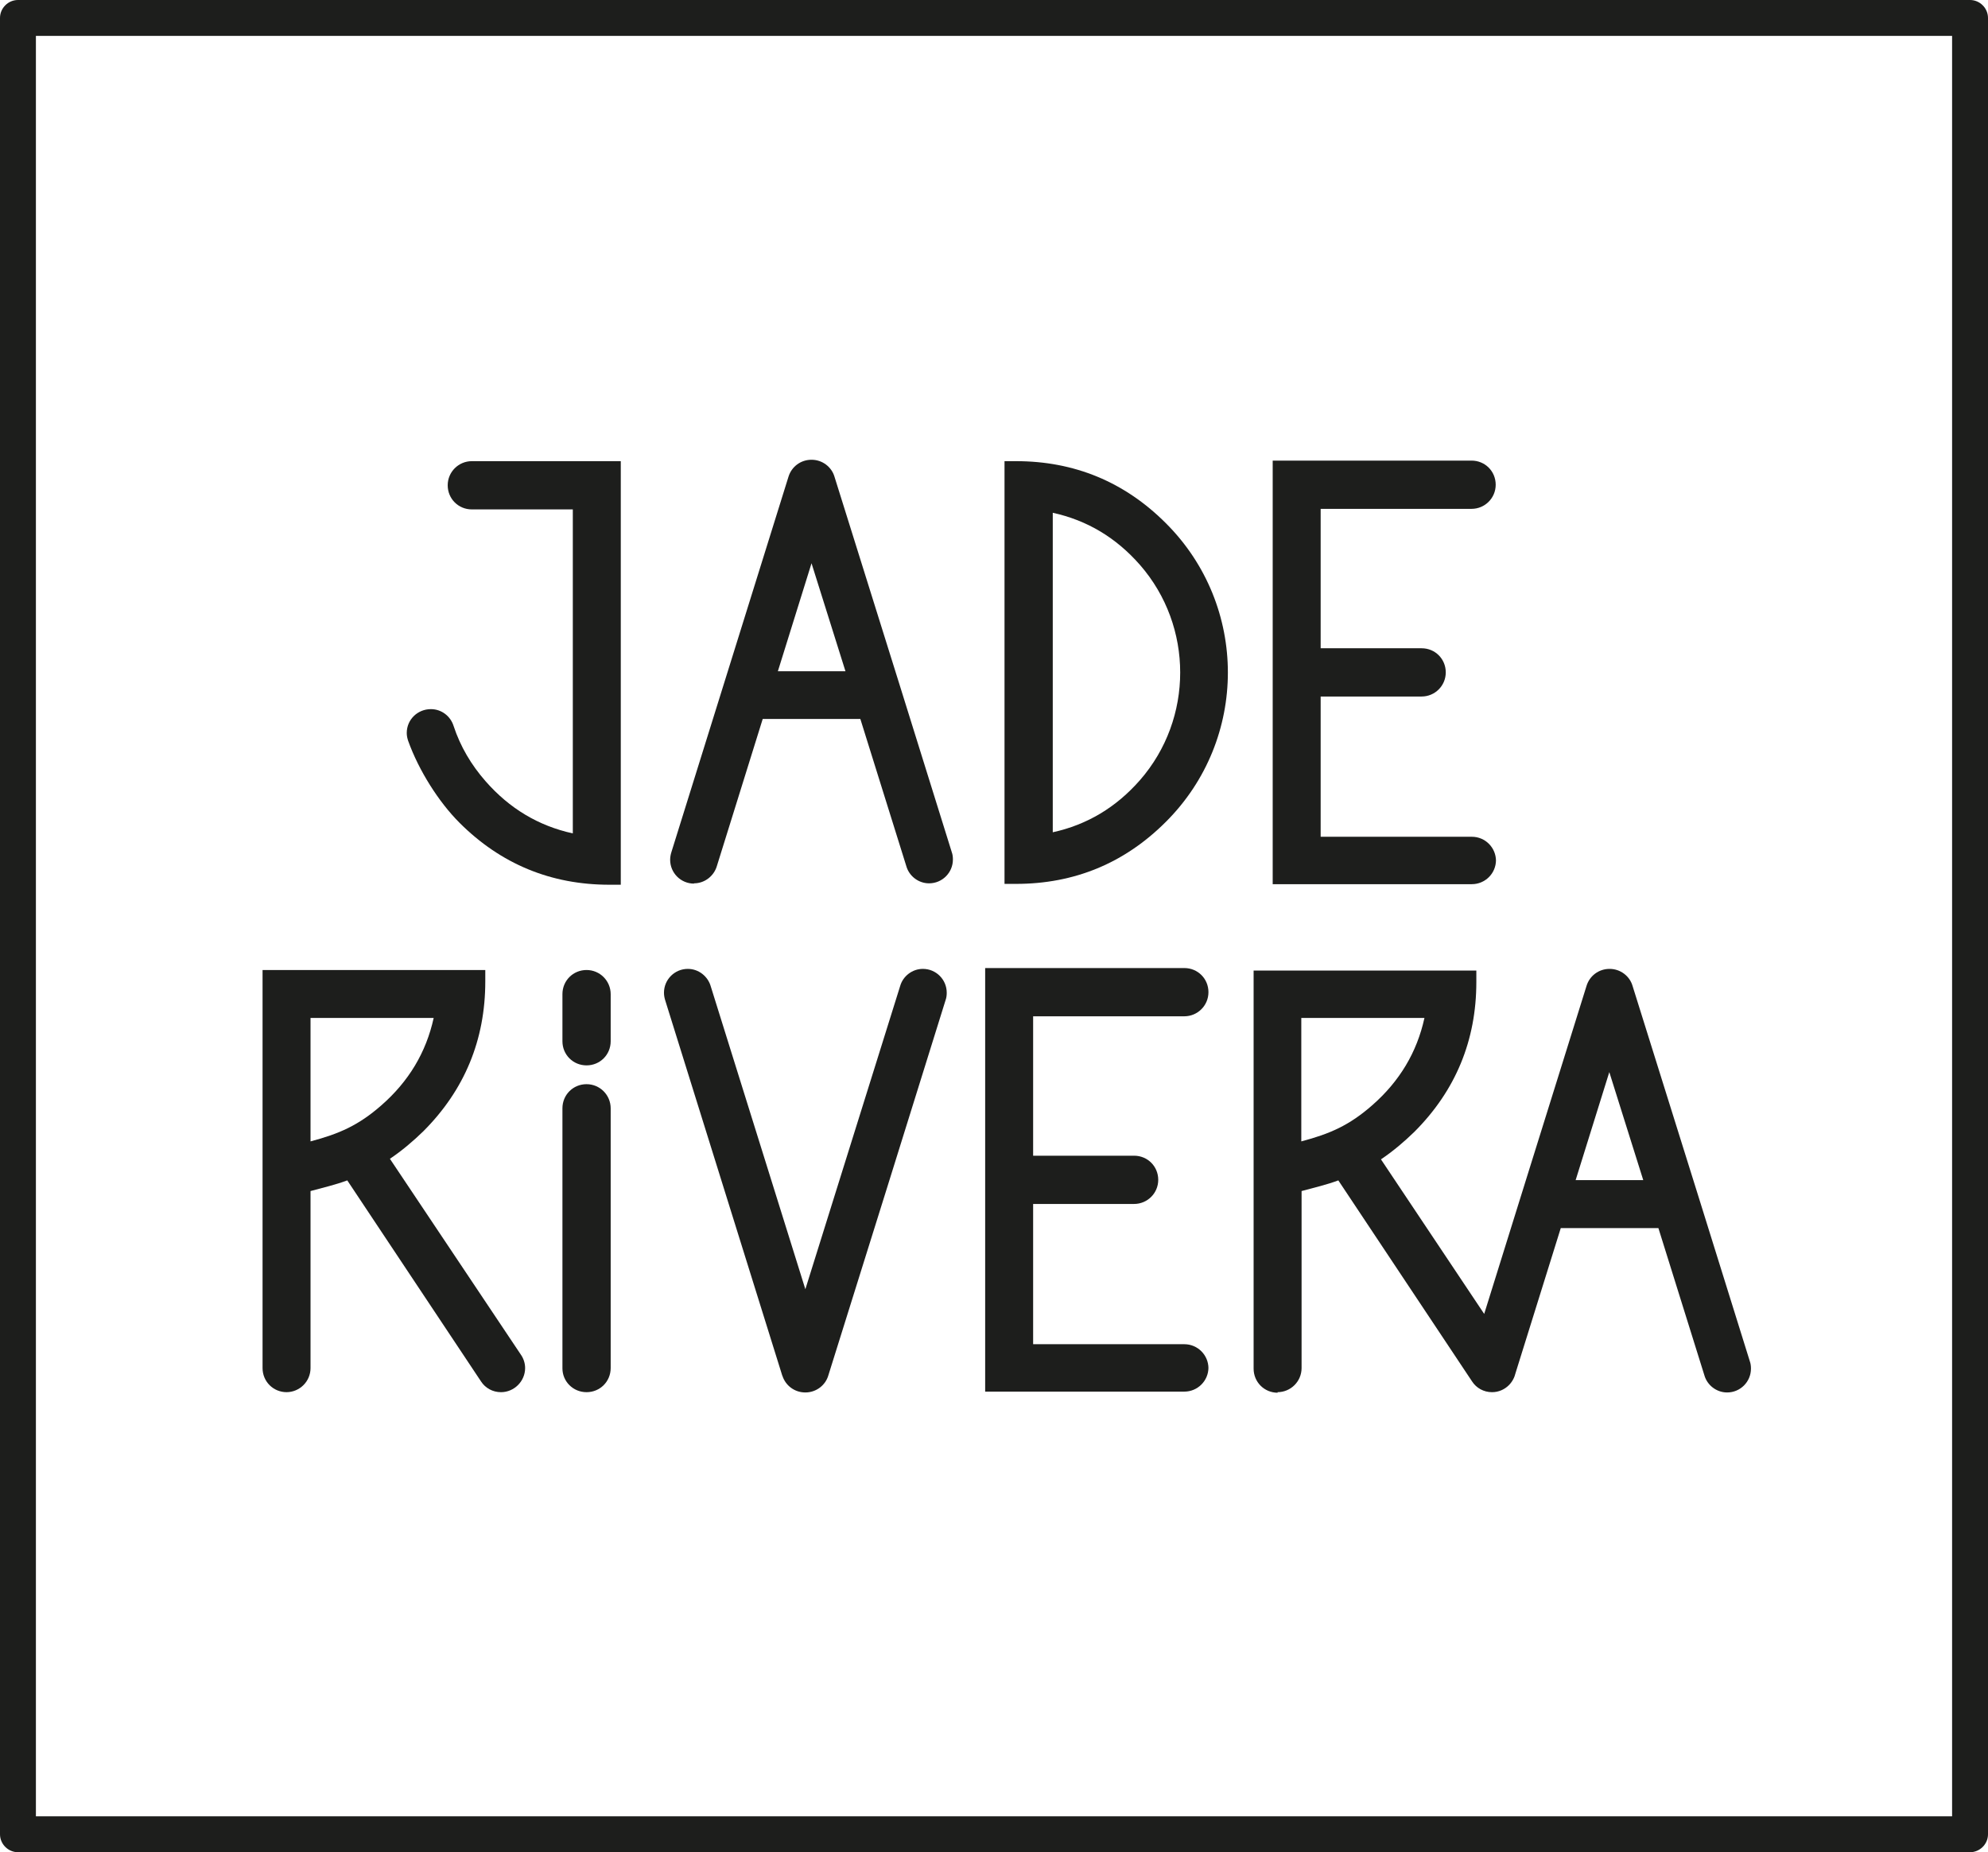
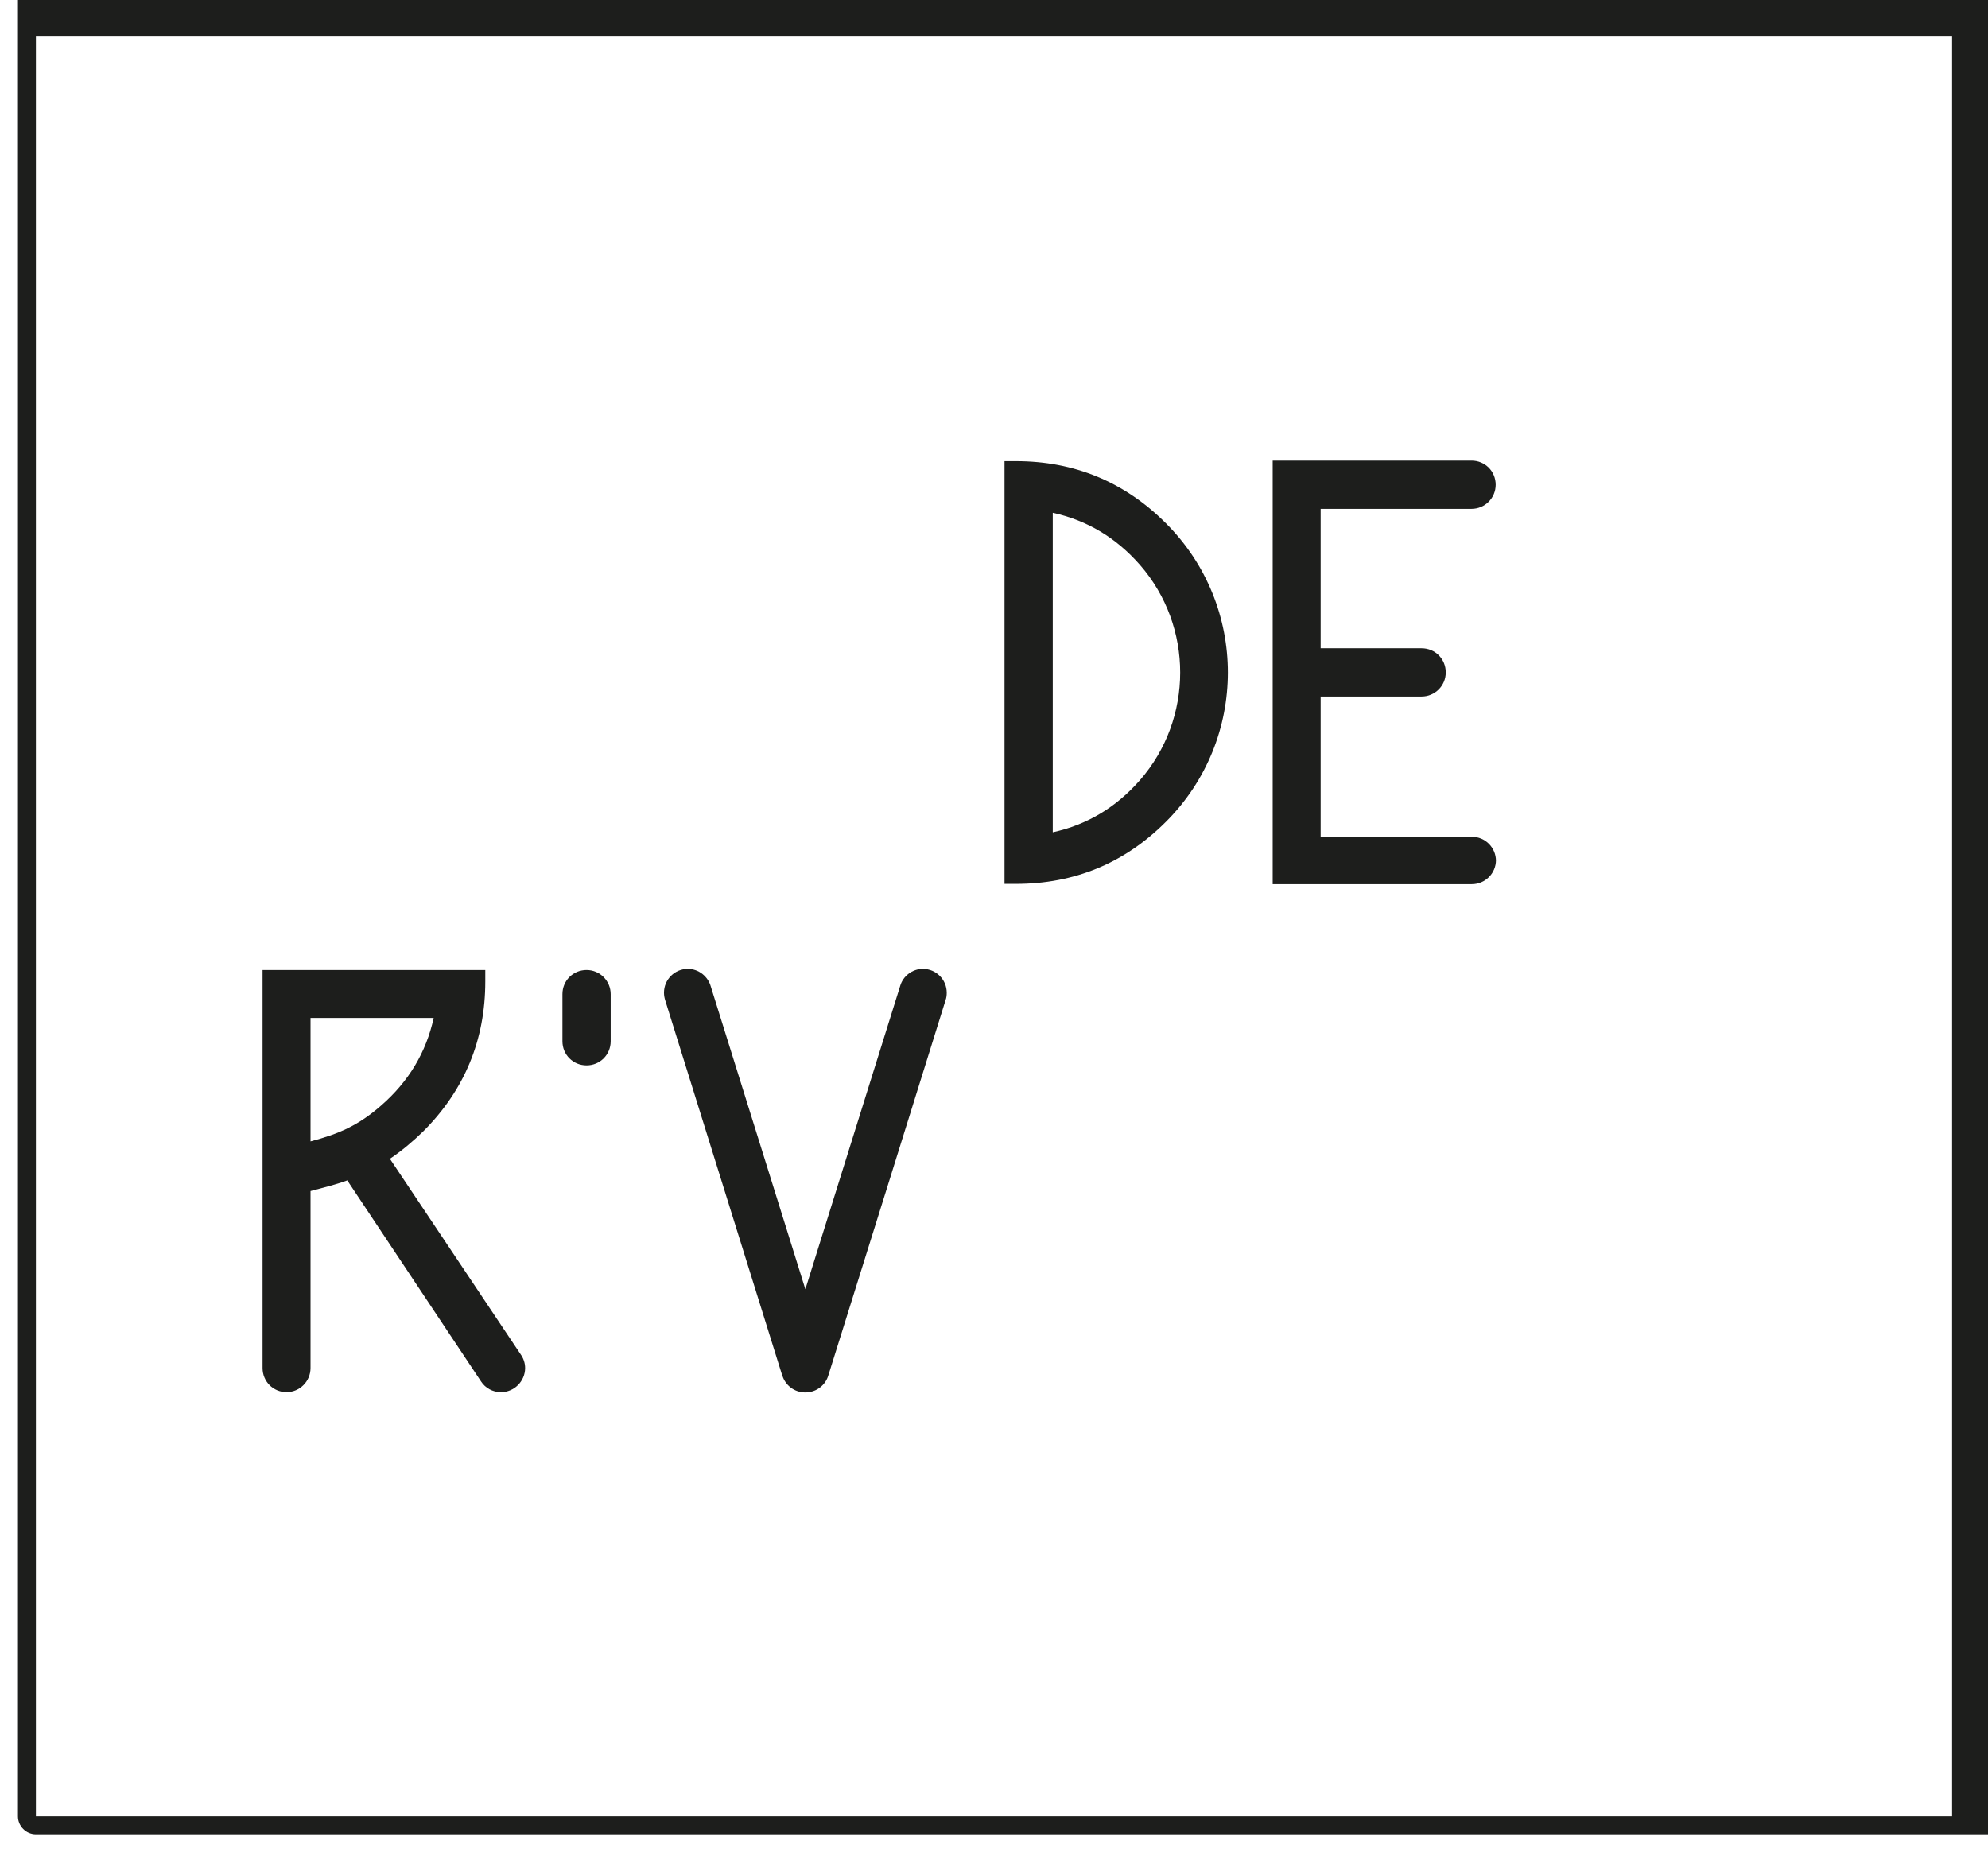
<svg xmlns="http://www.w3.org/2000/svg" viewBox="0 0 70.87 66.03" data-name="Capa 2" id="Capa_2">
  <defs>
    <style>
      .cls-1 {
        fill: #1d1e1c;
      }
    </style>
  </defs>
  <g data-name="Capa 1" id="Capa_1-2">
    <g>
-       <path d="M70.23,0H.64c-.35,0-.64.29-.64.64v64.75c0,.35.29.64.64.64h69.59c.35,0,.64-.29.64-.64V.64c0-.35-.29-.64-.64-.64ZM69.59,64.75H1.28V1.28h68.31v63.47Z" class="cls-1" />
+       <path d="M70.23,0H.64v64.75c0,.35.29.64.64.64h69.59c.35,0,.64-.29.64-.64V.64c0-.35-.29-.64-.64-.64ZM69.59,64.75H1.28V1.28h68.31v63.47Z" class="cls-1" />
      <g>
-         <path d="M21.77,39.51c0-.47-.38-.86-.86-.86s-.86.38-.86.86h0v9.27h0s0,0,0,0c0,.47.38.85.86.85s.86-.38.86-.86c0-.03,0-.06,0-.09v-9.09s0-.06,0-.09Z" class="cls-1" />
        <path d="M21.77,35.44c0-.47-.38-.86-.86-.86s-.86.38-.86.86h0v1.68h0c0,.48.38.86.86.86s.86-.38.86-.86c0-.03,0-.06,0-.09v-1.51s0-.06,0-.09Z" class="cls-1" />
        <path d="M53.33,30.69c0-.47-.38-.86-.86-.86h0s-5.39,0-5.39,0v-5h3.6c.47,0,.86-.38.86-.86s-.38-.86-.86-.86h-3.6v-4.97h5.38s0,0,0,0c.47,0,.86-.38.86-.86s-.38-.86-.86-.86h0s0,0,0,0h-7.09v15.1h7.1c.47,0,.86-.38.86-.86Z" class="cls-1" />
-         <path d="M45.54,49.63c.47,0,.86-.38.86-.86v-6.31c.44-.12.88-.22,1.31-.38l4.77,7.17h0c.15.23.41.38.71.38h0c.24,0,.45-.1.6-.25.12-.12.2-.27.24-.44l1.61-5.16h3.48c.55,1.75,1.09,3.5,1.64,5.25.1.35.43.61.81.61.47,0,.85-.38.85-.85,0-.09-.01-.18-.04-.26-1.96-6.29-1.67-5.36-4.18-13.38-.1-.35-.43-.61-.82-.61s-.71.25-.82.6h0c-2.2,7.06-2.27,7.26-3.65,11.7l-3.68-5.51c.43-.29.82-.62,1.19-.98,1.47-1.47,2.21-3.26,2.21-5.34v-.41h-7.94v14.19h0c0,.48.38.86.86.86ZM57.37,38.22c.4,1.28.81,2.57,1.21,3.85h-2.41l1.2-3.85ZM46.39,40.07v-3.78h4.39c-.27,1.23-.89,2.26-1.86,3.11-.82.72-1.51,1.02-2.53,1.29v-.62Z" class="cls-1" />
-         <path d="M14.55,26.41c.38,1.06,1.09,2.18,1.83,2.92,1.47,1.47,3.26,2.21,5.34,2.21h.41v-15.1h-5.31c-.47,0-.86.38-.86.86s.38.86.86.86h3.6v7.51h0v4.04c-1.23-.27-2.26-.89-3.11-1.86-.51-.58-.9-1.24-1.14-1.97-.11-.35-.43-.6-.81-.6-.47,0-.86.37-.86.85,0,.1.02.19.05.28h0Z" class="cls-1" />
        <path d="M10.21,49.63c.47,0,.86-.38.86-.86v-6.31c.44-.12.88-.22,1.31-.38l4.77,7.17h0c.15.23.41.38.71.38.47,0,.86-.39.86-.86,0-.18-.06-.35-.16-.49h0s-4.66-6.97-4.66-6.97c.43-.29.82-.62,1.19-.98,1.47-1.47,2.21-3.26,2.21-5.34v-.41h-7.94v14.19h0c0,.48.38.86.86.86ZM11.07,40.07v-3.78h4.39c-.27,1.23-.89,2.26-1.86,3.11-.82.72-1.51,1.02-2.53,1.29v-.62Z" class="cls-1" />
        <path d="M27.89,49.04h0c.11.35.43.6.82.6s.72-.26.82-.61c1.4-4.46,2.79-8.92,4.18-13.38.03-.08.04-.17.04-.26,0-.47-.38-.85-.85-.85-.38,0-.71.26-.81.61-1.13,3.6-2.25,7.21-3.38,10.81l-3.37-10.79c-.1-.36-.43-.63-.82-.63-.47,0-.85.38-.85.85,0,.1.02.2.05.29,1.39,4.46,2.78,8.92,4.17,13.37Z" class="cls-1" />
        <path d="M41.56,29.3c2.95-2.94,2.95-7.71,0-10.65-1.47-1.47-3.26-2.21-5.34-2.21h-.41v15.07h.41c2.08,0,3.87-.74,5.34-2.21ZM37.53,18.28c1.23.27,2.26.89,3.11,1.86,1.91,2.19,1.91,5.48,0,7.67-.85.97-1.88,1.59-3.11,1.86v-11.39Z" class="cls-1" />
-         <path d="M43.08,48.78c0-.47-.38-.86-.86-.86h-5.39v-5h3.6c.47,0,.86-.38.86-.86s-.38-.86-.86-.86h-3.6v-4.97h5.39c.47,0,.86-.38.86-.86s-.38-.86-.86-.86h-7.1v15.1h7.1c.47,0,.86-.38.86-.86Z" class="cls-1" />
-         <path d="M24.74,31.49c.39,0,.72-.27.82-.63l1.63-5.23h3.48c.55,1.75,1.09,3.5,1.64,5.25.1.35.43.61.81.61.47,0,.85-.38.85-.85,0-.09-.01-.18-.04-.26-1.96-6.29-1.67-5.36-4.18-13.38-.1-.35-.43-.61-.82-.61s-.71.25-.82.6h0c-2.45,7.86-2.25,7.22-4.17,13.37-.03.09-.05.19-.05.29,0,.47.38.85.85.85ZM28.93,20.08c.4,1.28.81,2.57,1.21,3.85h-2.41l1.2-3.85Z" class="cls-1" />
      </g>
    </g>
  </g>
</svg>